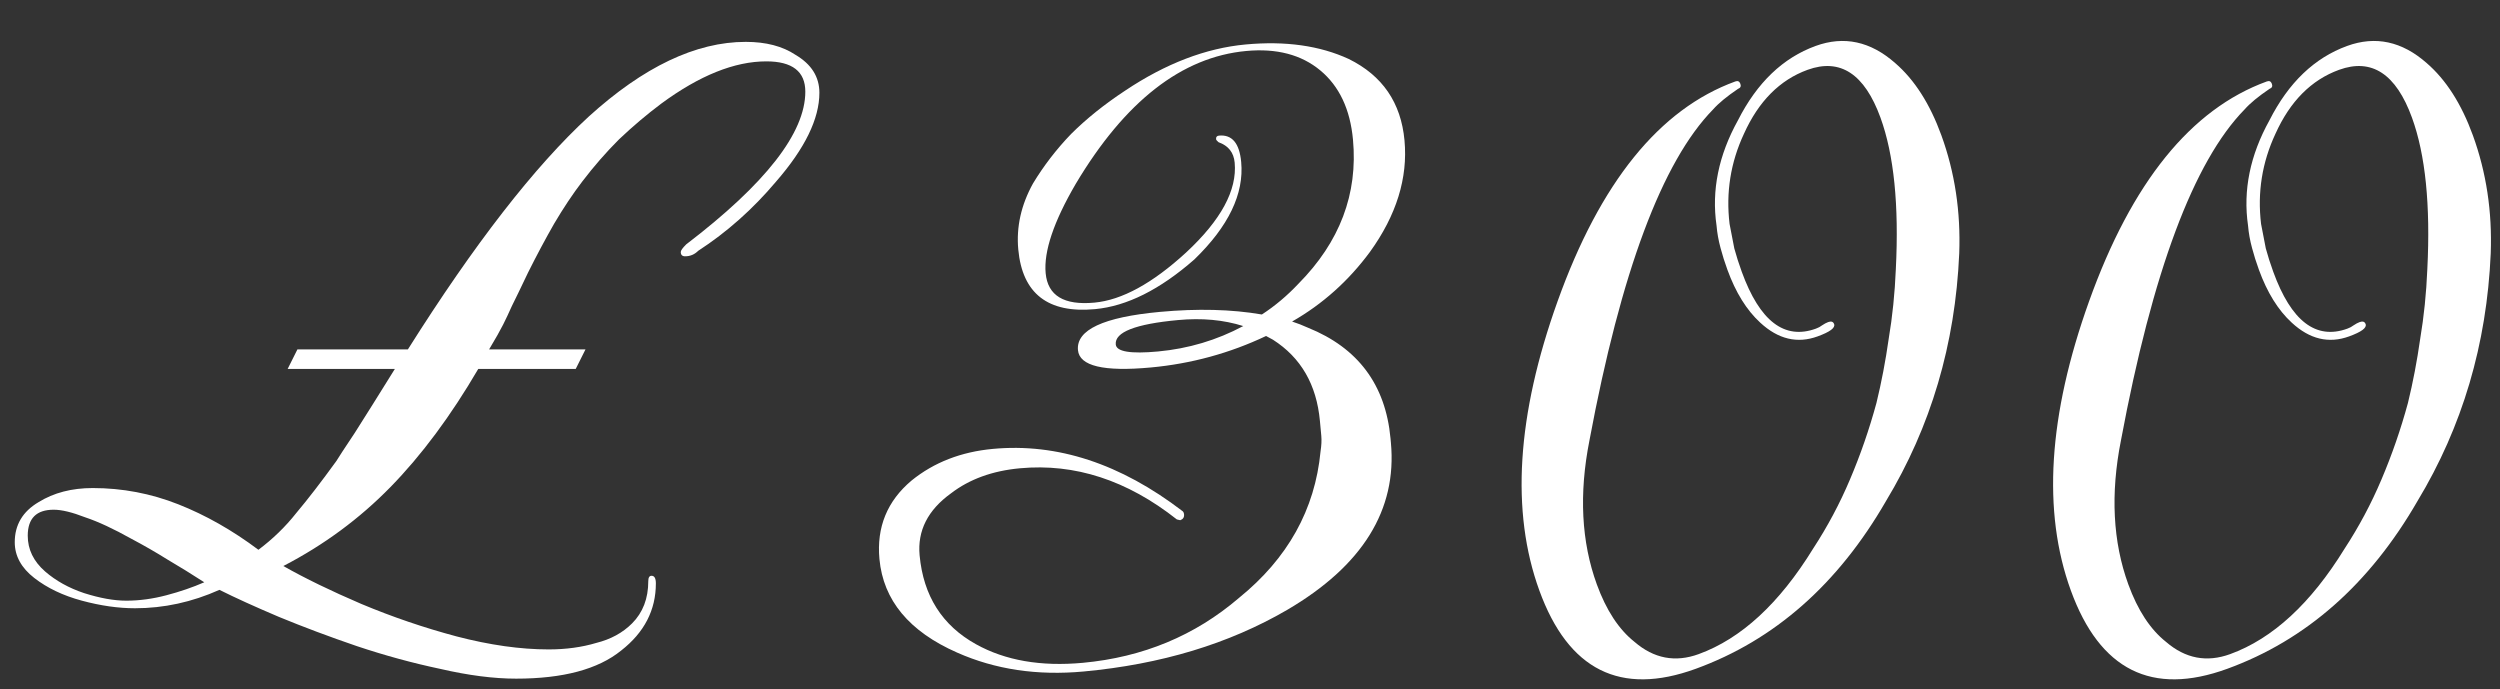
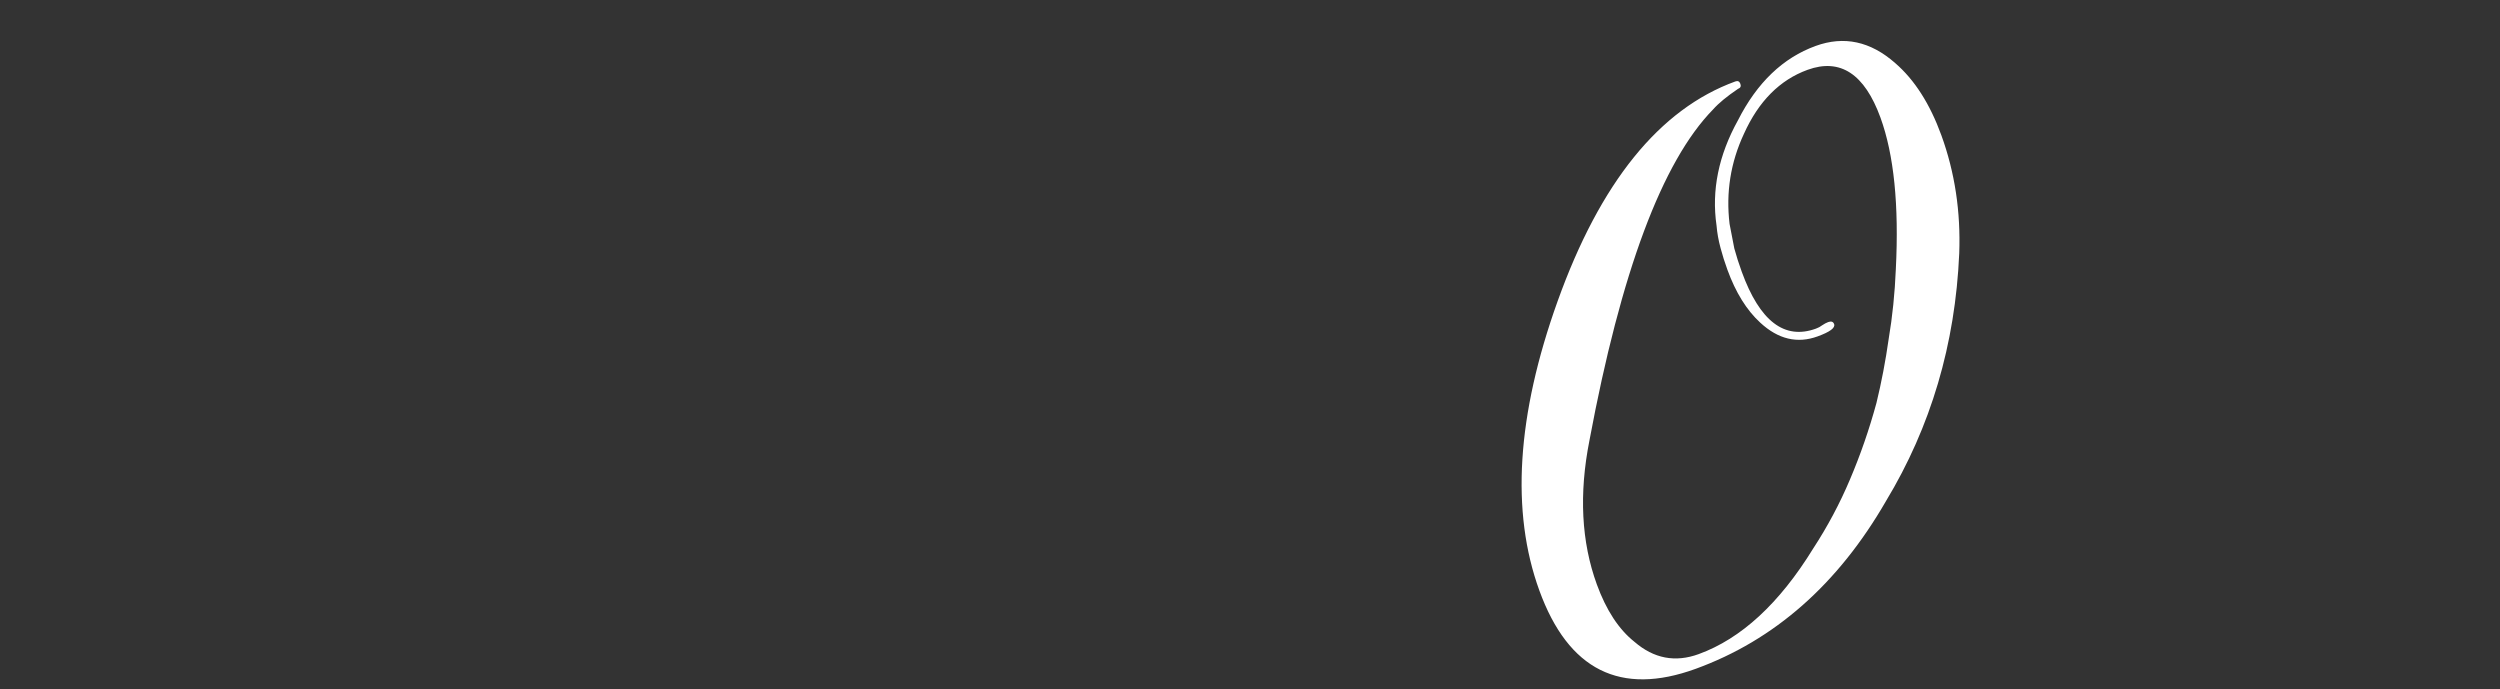
<svg xmlns="http://www.w3.org/2000/svg" width="254" height="70" viewBox="0 0 254 70" fill="none">
  <rect x="0" y="0" width="254" height="70" fill="#333333" stroke="none" />
  <g clip-path="url(#clip0_601_644)">
-     <path d="M110.099 68.224C105.393 68.66 101.107 68.019 97.24 66.301C92.369 64.156 89.74 60.989 89.351 56.798C89.052 53.562 90.14 50.903 92.617 48.82C94.893 46.977 97.649 45.906 100.884 45.607C107.428 45 113.853 47.112 120.159 51.941C120.239 52.008 120.286 52.115 120.3 52.262C120.327 52.556 120.197 52.754 119.91 52.854L119.569 52.775C114.528 48.792 109.213 47.06 103.625 47.577C100.831 47.836 98.5 48.683 96.63 50.117C94.267 51.819 93.201 53.92 93.432 56.419C93.814 60.537 95.724 63.549 99.164 65.455C102.135 67.108 105.753 67.737 110.017 67.342C116.12 66.776 121.404 64.581 125.87 60.756C130.837 56.736 133.603 51.771 134.168 45.86C134.26 45.258 134.286 44.737 134.245 44.296C134.198 43.781 134.15 43.266 134.102 42.752C133.762 39.075 132.173 36.33 129.335 34.517C129.101 34.39 128.866 34.264 128.632 34.137C124.938 35.888 121.032 36.955 116.915 37.336C112.136 37.779 109.671 37.191 109.521 35.574C109.331 33.515 112.103 32.22 117.838 31.689C121.661 31.334 125.118 31.422 128.207 31.952C129.536 31.087 130.775 30.045 131.922 28.827C136.127 24.581 137.974 19.701 137.463 14.186C137.177 11.098 136.069 8.753 134.141 7.152C132.213 5.551 129.705 4.894 126.617 5.18C120.073 5.786 114.298 10.288 109.292 18.687C107.052 22.528 106.034 25.552 106.239 27.758C106.45 30.037 108.1 31.034 111.188 30.747C113.982 30.489 117.088 28.792 120.505 25.657C124.056 22.362 125.702 19.317 125.443 16.523C125.348 15.494 124.802 14.803 123.805 14.45C123.644 14.317 123.561 14.213 123.554 14.14C123.533 13.919 123.633 13.799 123.854 13.778C125.177 13.656 125.928 14.55 126.105 16.462C126.405 19.697 124.819 22.996 121.349 26.358C117.851 29.426 114.484 31.11 111.249 31.409C106.47 31.852 103.872 29.831 103.457 25.346C103.246 23.066 103.743 20.832 104.95 18.644C106.043 16.837 107.334 15.161 108.822 13.614C110.383 12.06 112.213 10.593 114.31 9.212C118.43 6.457 122.512 4.893 126.556 4.518C130.6 4.143 134.094 4.635 137.037 5.994C140.457 7.68 142.343 10.434 142.697 14.258C143.052 18.081 141.881 21.86 139.187 25.595C137.013 28.54 134.376 30.898 131.277 32.668C131.812 32.841 132.351 33.051 132.893 33.297C137.977 35.348 140.771 39.093 141.275 44.534L141.316 44.976C141.95 51.814 138.433 57.479 130.766 61.971C124.855 65.411 117.966 67.495 110.099 68.224ZM113.361 34.996C113.429 35.731 114.86 35.969 117.654 35.71C120.742 35.424 123.629 34.563 126.314 33.128C124.327 32.496 122.121 32.293 119.694 32.518C115.356 32.92 113.245 33.746 113.361 34.996Z" fill="white" />
-     <path d="M29.226 37.483L30.216 35.502H41.439C48.188 24.793 54.312 16.908 59.814 11.846C65.389 6.785 70.707 4.254 75.768 4.254C77.822 4.254 79.509 4.694 80.829 5.575C82.443 6.528 83.25 7.812 83.25 9.426C83.25 12.066 81.783 15.074 78.849 18.448C76.502 21.235 73.861 23.583 70.927 25.49C70.56 25.857 70.12 26.04 69.606 26.04C69.313 26.04 69.166 25.893 69.166 25.6C69.166 25.453 69.35 25.196 69.716 24.83C77.785 18.668 81.82 13.497 81.82 9.316C81.82 7.262 80.499 6.235 77.859 6.235C74.631 6.235 71.074 7.665 67.186 10.526C65.719 11.626 64.288 12.836 62.895 14.157C61.574 15.477 60.327 16.908 59.154 18.448C58.2 19.695 57.247 21.125 56.293 22.739C55.413 24.279 54.532 25.93 53.652 27.69C52.919 29.231 52.369 30.368 52.002 31.101C51.709 31.762 51.415 32.385 51.122 32.972C50.828 33.559 50.351 34.402 49.691 35.502H59.484L58.494 37.483H48.591C45.804 42.251 42.833 46.249 39.679 49.476C36.525 52.704 32.894 55.381 28.786 57.508C30.986 58.755 33.627 60.039 36.708 61.359C39.862 62.68 43.09 63.78 46.39 64.66C49.765 65.54 52.882 65.981 55.743 65.981C57.503 65.981 59.117 65.76 60.584 65.32C62.051 64.954 63.261 64.293 64.215 63.34C65.315 62.239 65.865 60.809 65.865 59.049C65.865 58.682 65.976 58.498 66.196 58.498C66.489 58.498 66.636 58.755 66.636 59.269C66.636 61.983 65.462 64.257 63.115 66.091C60.767 67.998 57.21 68.951 52.442 68.951C50.168 68.951 47.601 68.621 44.74 67.961C41.953 67.374 39.129 66.604 36.268 65.65C33.48 64.697 30.84 63.707 28.346 62.68C25.925 61.653 23.908 60.736 22.294 59.929C19.507 61.176 16.646 61.799 13.712 61.799C12.025 61.799 10.227 61.543 8.32 61.029C6.413 60.516 4.799 59.745 3.479 58.719C2.159 57.692 1.499 56.481 1.499 55.088C1.499 53.327 2.305 51.97 3.919 51.017C5.46 50.063 7.293 49.586 9.421 49.586C12.428 49.586 15.325 50.136 18.113 51.237C20.9 52.337 23.614 53.877 26.255 55.858C27.722 54.758 29.006 53.511 30.106 52.117C31.28 50.723 32.637 48.963 34.177 46.836C34.397 46.469 35.021 45.515 36.048 43.975C37.075 42.361 38.432 40.197 40.119 37.483H29.226ZM12.832 61.029C14.152 61.029 15.509 60.846 16.903 60.479C18.296 60.112 19.58 59.672 20.754 59.159C19.507 58.352 18.26 57.582 17.013 56.848C15.839 56.115 14.629 55.418 13.382 54.758C11.548 53.731 9.971 52.997 8.65 52.557C7.33 52.044 6.266 51.787 5.46 51.787C3.699 51.787 2.819 52.667 2.819 54.428C2.819 55.821 3.406 57.032 4.579 58.058C5.68 59.012 7 59.745 8.54 60.259C10.154 60.773 11.585 61.029 12.832 61.029Z" fill="white" />
    <path d="M172.278 67.954C164.635 70.735 159.343 68.086 156.401 60.004C153.483 51.986 154.101 42.183 158.255 30.597C162.586 18.52 168.604 11.08 176.31 8.275C176.56 8.184 176.731 8.264 176.822 8.515C176.914 8.765 176.834 8.936 176.583 9.027C175.444 9.797 174.599 10.495 174.047 11.121C168.876 16.408 164.69 27.616 161.489 44.744C160.414 50.172 160.663 55.048 162.236 59.37C163.194 62.001 164.471 63.949 166.066 65.213C168.031 66.91 170.204 67.325 172.585 66.458C176.907 64.885 180.785 61.31 184.218 55.733C185.675 53.5 186.919 51.167 187.949 48.734C189.02 46.217 189.919 43.619 190.647 40.942C191.159 38.84 191.574 36.667 191.892 34.423C192.273 32.156 192.515 29.798 192.616 27.349C192.945 20.844 192.425 15.712 191.057 11.953C189.438 7.506 186.969 5.886 183.648 7.094C180.829 8.12 178.674 10.288 177.183 13.598C175.828 16.503 175.342 19.553 175.724 22.748C175.896 23.608 176.055 24.437 176.204 25.235C176.415 26.009 176.668 26.804 176.965 27.618C178.789 32.63 181.298 34.554 184.493 33.391C184.744 33.3 184.952 33.189 185.117 33.058C185.345 32.904 185.553 32.793 185.741 32.724C186.054 32.61 186.256 32.679 186.347 32.929C186.484 33.305 185.926 33.721 184.673 34.177C182.606 34.93 180.663 34.466 178.846 32.786C177.461 31.517 176.347 29.723 175.504 27.405C175.23 26.653 174.999 25.921 174.811 25.209C174.6 24.435 174.463 23.669 174.4 22.911C173.881 19.34 174.606 15.777 176.576 12.223C178.517 8.394 181.148 5.876 184.468 4.668C187.35 3.619 190.044 4.199 192.551 6.408C194.516 8.105 196.08 10.551 197.243 13.746C198.611 17.505 199.216 21.506 199.058 25.749C198.656 34.976 196.175 43.364 191.615 50.912C186.742 59.355 180.296 65.035 172.278 67.954Z" fill="white" />
-     <path d="M226.278 67.954C218.635 70.735 213.343 68.086 210.401 60.004C207.483 51.986 208.101 42.183 212.255 30.597C216.586 18.52 222.604 11.08 230.31 8.275C230.56 8.184 230.731 8.264 230.822 8.515C230.914 8.765 230.834 8.936 230.583 9.027C229.444 9.797 228.599 10.495 228.047 11.121C222.876 16.408 218.69 27.616 215.489 44.744C214.414 50.172 214.663 55.048 216.236 59.37C217.194 62.001 218.471 63.949 220.066 65.213C222.031 66.91 224.204 67.325 226.585 66.458C230.907 64.885 234.785 61.31 238.218 55.733C239.675 53.5 240.919 51.167 241.949 48.734C243.02 46.217 243.919 43.619 244.647 40.942C245.159 38.84 245.574 36.667 245.892 34.423C246.273 32.156 246.515 29.798 246.616 27.349C246.945 20.844 246.425 15.712 245.057 11.953C243.438 7.506 240.969 5.886 237.648 7.094C234.829 8.12 232.674 10.288 231.183 13.598C229.828 16.503 229.342 19.553 229.724 22.748C229.896 23.608 230.055 24.437 230.204 25.235C230.415 26.009 230.668 26.804 230.965 27.618C232.789 32.63 235.298 34.554 238.493 33.391C238.744 33.3 238.952 33.189 239.117 33.058C239.345 32.904 239.553 32.793 239.741 32.724C240.054 32.61 240.256 32.679 240.347 32.929C240.484 33.305 239.926 33.721 238.673 34.177C236.606 34.93 234.663 34.466 232.846 32.786C231.461 31.517 230.347 29.723 229.504 27.405C229.23 26.653 228.999 25.921 228.811 25.209C228.6 24.435 228.463 23.669 228.4 22.911C227.881 19.34 228.606 15.777 230.576 12.223C232.517 8.394 235.148 5.876 238.468 4.668C241.35 3.619 244.044 4.199 246.551 6.408C248.516 8.105 250.08 10.551 251.243 13.746C252.611 17.505 253.216 21.506 253.058 25.749C252.656 34.976 250.175 43.364 245.615 50.912C240.742 59.355 234.296 65.035 226.278 67.954Z" fill="white" />
  </g>
  <defs>
    <clipPath id="clip0_601_644">
      <rect width="254" height="70" fill="white" />
    </clipPath>
  </defs>
</svg>